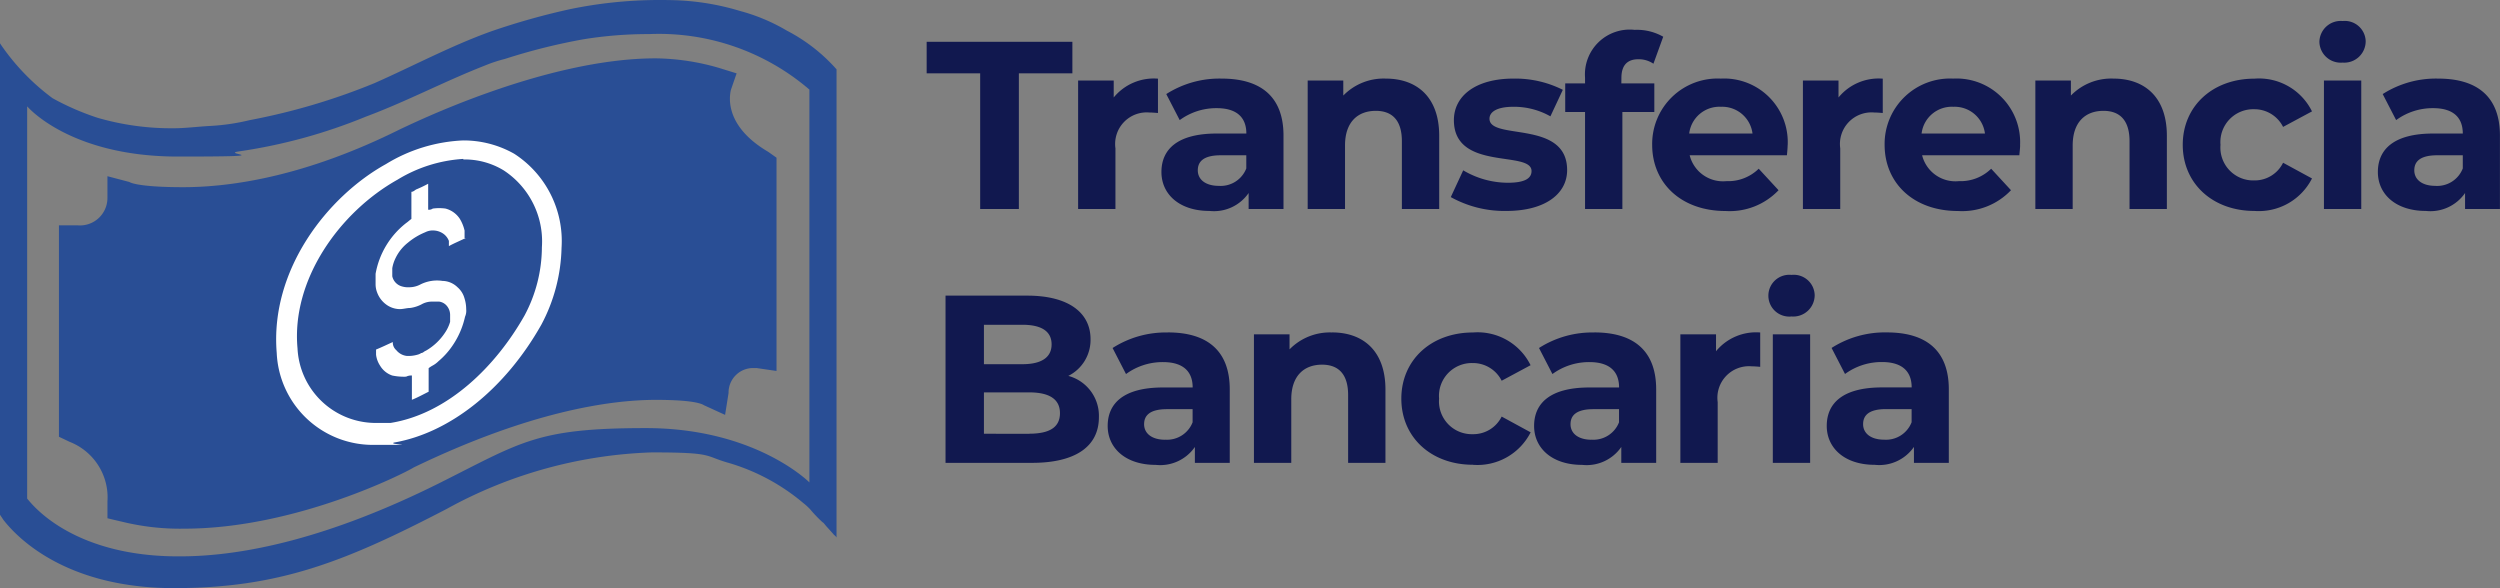
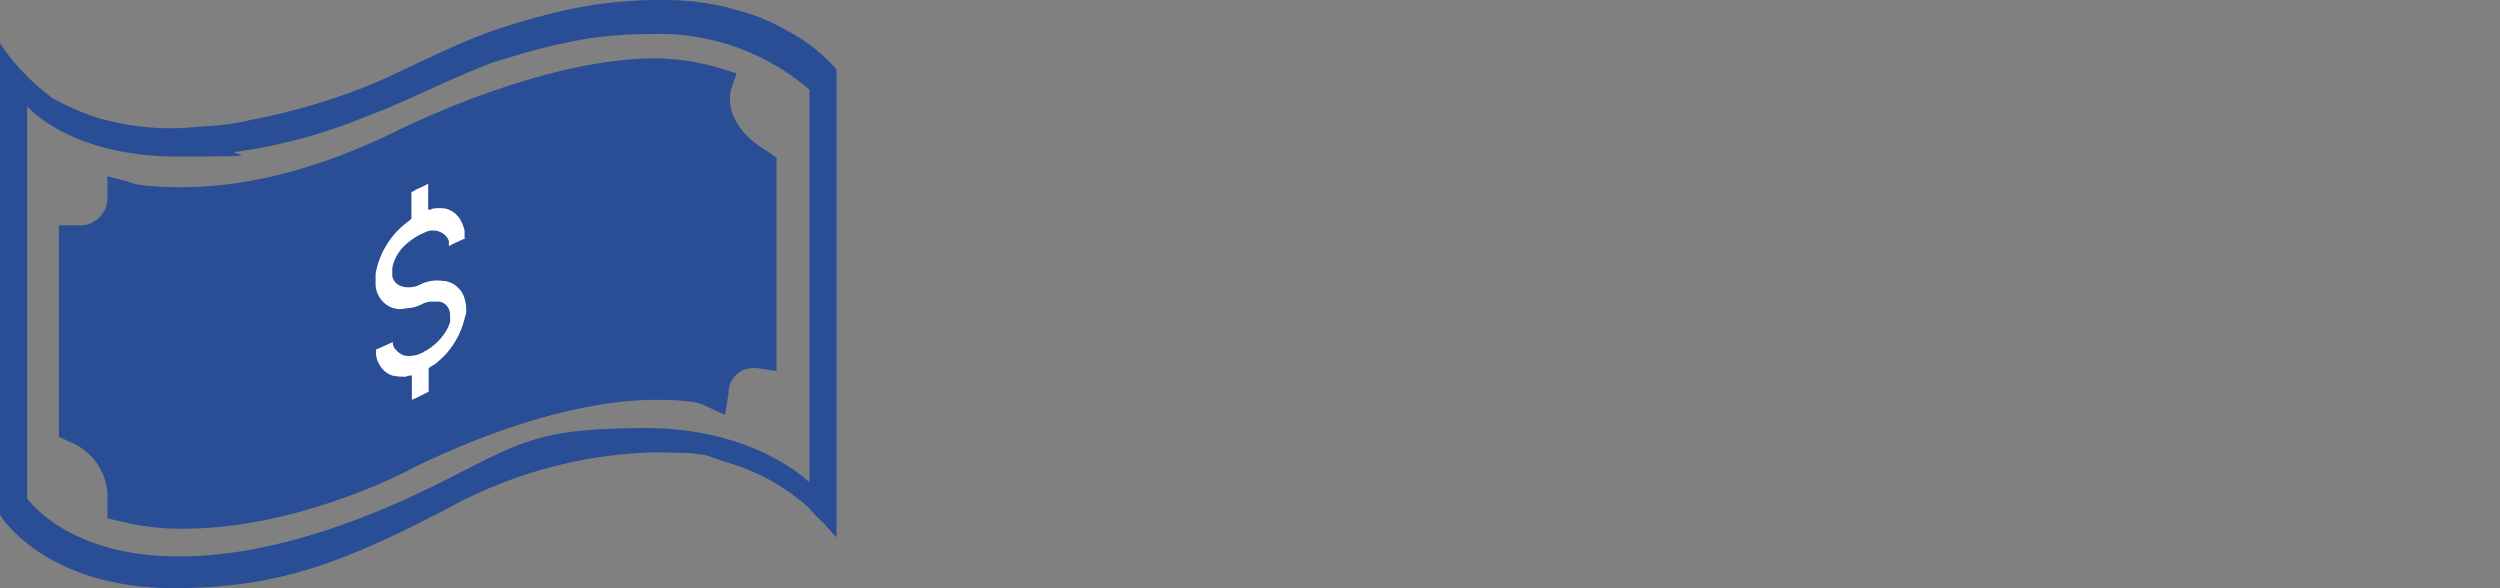
<svg xmlns="http://www.w3.org/2000/svg" width="167.44" height="39.39" viewBox="0 0 167.44 39.39">
  <rect x="0" y="0" width="167.44" height="39.39" fill="#808080" stroke="none" />
  <g id="Grupo_30136" data-name="Grupo 30136" transform="translate(0 -1)">
    <g id="Layer_1" data-name="Layer 1" transform="translate(0 1)">
      <g id="Grupo_30036" data-name="Grupo 30036">
        <path id="Trazado_21" data-name="Trazado 21" d="M53,2.051A12.5,12.5,0,0,0,49.866.735a16.919,16.919,0,0,0-3.908-.7C45.378,0,44.8,0,44.294,0a29.664,29.664,0,0,0-5.843.619,47.414,47.414,0,0,0-5.224,1.47C30.52,3.057,28,4.411,25.373,5.572a43.078,43.078,0,0,1-8.358,2.476,14.369,14.369,0,0,1-2.631.387c-.774.039-1.664.155-2.438.155a17.681,17.681,0,0,1-5.108-.7A17.387,17.387,0,0,1,3.821,6.578,15.048,15.048,0,0,1,.377,3.018L.3,2.9V34.476l.232.348c1.083,1.393,4.411,4.566,11.415,4.566s11.415-1.741,18.263-5.3A30.5,30.5,0,0,1,43.946,30.3c4.218,0,3.482.232,5.146.7a13.759,13.759,0,0,1,5.03,2.709,3.854,3.854,0,0,1,.426.387,9.251,9.251,0,0,0,.851.89q.039,0,.155.155c.193.232.426.464.619.7q.039,0,.155.155V4.643A11.52,11.52,0,0,0,53,2.051ZM54.51,5.959v26.35s-3.6-3.637-10.95-3.637-8.319.929-13.891,3.715c-7.313,3.637-13.04,4.875-17.3,4.875C6.8,37.3,3.55,35.172,2.119,33.392V7.12s2.825,3.366,10.1,3.366,2.709-.155,4.1-.348a35.734,35.734,0,0,0,8.474-2.322c2.709-1.006,5.262-2.36,7.932-3.405a9.8,9.8,0,0,1,1.393-.464A40.241,40.241,0,0,1,39.38,2.631a27.165,27.165,0,0,1,4.411-.348A15.465,15.465,0,0,1,54.51,6Z" transform="translate(-0.3 0)" fill="#294e95" />
        <path id="Trazado_22" data-name="Trazado 22" d="M58.016,16.368c-3.1-1.819-2.554-3.908-2.515-4.14l.387-1.122-1.122-.348A15.649,15.649,0,0,0,50.47,10.1c-7.545,0-16.6,4.527-17.064,4.721-6.423,3.212-11.415,3.908-14.587,3.908s-3.6-.348-3.6-.348l-1.47-.387v1.47a1.84,1.84,0,0,1-2.012,1.819H10.5V35.444l.735.348a3.993,3.993,0,0,1,2.515,3.985V40.9c-.039,0,.967.232.967.232A16.286,16.286,0,0,0,18.9,41.6c7.468,0,14.82-3.753,15.361-4.1,7.777-3.753,13.156-4.527,16.213-4.527s3.212.387,3.289.387l1.354.619.232-1.47a1.643,1.643,0,0,1,1.741-1.664h.155l1.316.193V16.755Z" transform="translate(-6.553 -6.192)" fill="#294e95" />
        <g id="Grupo_30035" data-name="Grupo 30035" transform="translate(18.496 9.403)">
-           <path id="Trazado_23" data-name="Trazado 23" d="M60.638,25.577a5.023,5.023,0,0,1,2.709.735A5.688,5.688,0,0,1,65.9,31.458a9.755,9.755,0,0,1-1.161,4.566c-1.9,3.366-5.108,6.578-8.977,7.2H54.718a5.248,5.248,0,0,1-5.185-4.991c-.426-4.6,2.825-9.132,6.694-11.3a9.558,9.558,0,0,1,4.411-1.393m0-1.238a10.765,10.765,0,0,0-5.185,1.586c-3.908,2.167-7.777,7.081-7.313,12.653a6.445,6.445,0,0,0,6.539,6.152c3.521,0,.851,0,1.316-.155,3.792-.658,7.468-3.637,9.867-7.893A11.46,11.46,0,0,0,67.216,31.5a6.958,6.958,0,0,0-3.173-6.307,6.877,6.877,0,0,0-3.405-.89Z" transform="translate(-48.102 -24.3)" fill="#fff" />
          <path id="Trazado_24" data-name="Trazado 24" d="M71.336,35.437h0c-.387.193-.774.348-1.122.542h0v-.348a1.056,1.056,0,0,0-.348-.464,1.215,1.215,0,0,0-.619-.232,1.113,1.113,0,0,0-.619.116,4.41,4.41,0,0,0-1.161.7,2.919,2.919,0,0,0-.813,1.006,2.459,2.459,0,0,0-.232.7v.542a.906.906,0,0,0,.58.658,1.5,1.5,0,0,0,.58.077,1.6,1.6,0,0,0,.735-.193,2.472,2.472,0,0,1,1.47-.232,1.474,1.474,0,0,1,1.006.426,1.5,1.5,0,0,1,.464.735,2.43,2.43,0,0,1,.116.735.986.986,0,0,1-.077.5,5.522,5.522,0,0,1-.813,1.9,5.116,5.116,0,0,1-.967,1.083,1.718,1.718,0,0,1-.426.31,2.292,2.292,0,0,0-.232.155h0V45.73h0c-.387.193-.735.387-1.122.542V44.646h0a.765.765,0,0,0-.387.077,3.768,3.768,0,0,1-.929-.077,1.517,1.517,0,0,1-.813-.658,1.7,1.7,0,0,1-.271-.735v-.348c.387-.155.774-.348,1.122-.5v.077a.674.674,0,0,0,.232.464,1.062,1.062,0,0,0,.7.387,2.142,2.142,0,0,0,.7-.077.819.819,0,0,0,.271-.116c.116,0,.193-.116.31-.155a3.792,3.792,0,0,0,1.277-1.2,2.566,2.566,0,0,0,.348-.735v-.464a.949.949,0,0,0-.232-.619.809.809,0,0,0-.5-.271h-.542a1.426,1.426,0,0,0-.658.193,2.335,2.335,0,0,1-.735.232c-.232,0-.464.077-.7.077a1.564,1.564,0,0,1-.967-.348,1.742,1.742,0,0,1-.542-.735,1.553,1.553,0,0,1-.116-.58v-.7a5.538,5.538,0,0,1,2.051-3.405c.116-.077.232-.193.348-.271V32.419h0v-.077c.116,0,.193-.077.31-.155a7.733,7.733,0,0,0,.813-.387h0v1.741h0a.465.465,0,0,0,.31-.077,3.136,3.136,0,0,1,.851,0,1.627,1.627,0,0,1,.967.7,2.7,2.7,0,0,1,.31.774v.58h0Z" transform="translate(-58.645 -28.898)" fill="#fff" />
        </g>
      </g>
    </g>
-     <path id="Trazado_39711" data-name="Trazado 39711" d="M3.648,15H6.24V5.912H9.824V3.8H.064V5.912H3.648Zm8.944-7.472V6.392H10.208V15h2.5V10.936a2.115,2.115,0,0,1,2.288-2.4c.192,0,.352.016.56.032v-2.3A3.474,3.474,0,0,0,12.592,7.528Zm7.232-1.264A6.617,6.617,0,0,0,16.112,7.3l.9,1.744a4.139,4.139,0,0,1,2.48-.8c1.344,0,1.984.624,1.984,1.7H19.488c-2.624,0-3.7,1.056-3.7,2.576,0,1.488,1.2,2.608,3.216,2.608a2.825,2.825,0,0,0,2.624-1.2V15h2.336V10.088C23.968,7.48,22.448,6.264,19.824,6.264Zm-.192,7.184c-.88,0-1.408-.416-1.408-1.04,0-.576.368-1.008,1.536-1.008h1.712v.88A1.839,1.839,0,0,1,19.632,13.448ZM30.816,6.264A3.769,3.769,0,0,0,27.968,7.4V6.392H25.584V15h2.5V10.744c0-1.584.864-2.32,2.064-2.32,1.1,0,1.744.64,1.744,2.032V15h2.5V10.072C34.384,7.448,32.848,6.264,30.816,6.264Zm8.08,8.864c2.576,0,4.064-1.136,4.064-2.736,0-3.392-5.2-1.968-5.2-3.44,0-.448.48-.8,1.6-.8a4.943,4.943,0,0,1,2.48.64l.832-1.776a7.078,7.078,0,0,0-3.312-.752c-2.512,0-3.984,1.152-3.984,2.784,0,3.44,5.2,2,5.2,3.408,0,.48-.432.784-1.584.784A5.889,5.889,0,0,1,36,12.408L35.168,14.2A7.39,7.39,0,0,0,38.9,15.128Zm7.7-8.912c0-.848.4-1.248,1.136-1.248a1.748,1.748,0,0,1,1.008.3l.656-1.808A3.538,3.538,0,0,0,47.488,3,3,3,0,0,0,44.16,6.2v.384H42.832V8.5H44.16V15h2.5V8.5H48.8V6.584H46.592Zm11.136,4.512a4.261,4.261,0,0,0-4.48-4.464A4.382,4.382,0,0,0,48.656,10.7c0,2.56,1.936,4.432,4.912,4.432a4.508,4.508,0,0,0,3.552-1.392L55.792,12.3a2.918,2.918,0,0,1-2.16.832A2.3,2.3,0,0,1,51.168,11.4H57.68C57.7,11.192,57.728,10.92,57.728,10.728ZM53.264,8.152a2.045,2.045,0,0,1,2.112,1.792h-4.24A2.038,2.038,0,0,1,53.264,8.152Zm7.872-.624V6.392H58.752V15h2.5V10.936a2.115,2.115,0,0,1,2.288-2.4c.192,0,.352.016.56.032v-2.3A3.474,3.474,0,0,0,61.136,7.528Zm12.16,3.2a4.261,4.261,0,0,0-4.48-4.464A4.382,4.382,0,0,0,64.224,10.7c0,2.56,1.936,4.432,4.912,4.432a4.508,4.508,0,0,0,3.552-1.392L71.36,12.3a2.918,2.918,0,0,1-2.16.832A2.3,2.3,0,0,1,66.736,11.4h6.512C73.264,11.192,73.3,10.92,73.3,10.728ZM68.832,8.152a2.045,2.045,0,0,1,2.112,1.792H66.7A2.038,2.038,0,0,1,68.832,8.152Zm10.72-1.888A3.769,3.769,0,0,0,76.7,7.4V6.392H74.32V15h2.5V10.744c0-1.584.864-2.32,2.064-2.32,1.1,0,1.744.64,1.744,2.032V15h2.5V10.072C83.12,7.448,81.584,6.264,79.552,6.264Zm9.44,8.864a3.993,3.993,0,0,0,3.856-2.176L90.912,11.9a2.118,2.118,0,0,1-1.936,1.184A2.2,2.2,0,0,1,86.72,10.7a2.2,2.2,0,0,1,2.256-2.384A2.146,2.146,0,0,1,90.912,9.5l1.936-1.04a3.954,3.954,0,0,0-3.856-2.192c-2.8,0-4.8,1.84-4.8,4.432S86.192,15.128,88.992,15.128Zm5.9-9.936a1.435,1.435,0,0,0,1.552-1.44A1.4,1.4,0,0,0,94.9,2.408,1.427,1.427,0,0,0,93.344,3.8,1.427,1.427,0,0,0,94.9,5.192ZM93.648,15h2.5V6.392h-2.5ZM101.3,6.264A6.617,6.617,0,0,0,97.584,7.3l.9,1.744a4.139,4.139,0,0,1,2.48-.8c1.344,0,1.984.624,1.984,1.7H100.96c-2.624,0-3.7,1.056-3.7,2.576,0,1.488,1.2,2.608,3.216,2.608a2.825,2.825,0,0,0,2.624-1.2V15h2.336V10.088C105.44,7.48,103.92,6.264,101.3,6.264Zm-.192,7.184c-.88,0-1.408-.416-1.408-1.04,0-.576.368-1.008,1.536-1.008h1.712v.88A1.839,1.839,0,0,1,101.1,13.448ZM9.552,26.176a2.692,2.692,0,0,0,1.488-2.464c0-1.744-1.44-2.912-4.24-2.912H1.328V32H7.12c2.944,0,4.48-1.12,4.48-3.056A2.766,2.766,0,0,0,9.552,26.176ZM6.48,22.752c1.264,0,1.952.432,1.952,1.312s-.688,1.328-1.952,1.328H3.9v-2.64Zm.448,7.3H3.9V27.28H6.928c1.344,0,2.064.448,2.064,1.392C8.992,29.632,8.272,30.048,6.928,30.048Zm9.3-6.784a6.617,6.617,0,0,0-3.712,1.04l.9,1.744a4.139,4.139,0,0,1,2.48-.8c1.344,0,1.984.624,1.984,1.7H15.888c-2.624,0-3.7,1.056-3.7,2.576,0,1.488,1.2,2.608,3.216,2.608a2.825,2.825,0,0,0,2.624-1.2V32h2.336V27.088C20.368,24.48,18.848,23.264,16.224,23.264Zm-.192,7.184c-.88,0-1.408-.416-1.408-1.04,0-.576.368-1.008,1.536-1.008h1.712v.88A1.839,1.839,0,0,1,16.032,30.448Zm11.184-7.184A3.769,3.769,0,0,0,24.368,24.4V23.392H21.984V32h2.5V27.744c0-1.584.864-2.32,2.064-2.32,1.1,0,1.744.64,1.744,2.032V32h2.5V27.072C30.784,24.448,29.248,23.264,27.216,23.264Zm9.44,8.864a3.993,3.993,0,0,0,3.856-2.176L38.576,28.9A2.118,2.118,0,0,1,36.64,30.08,2.2,2.2,0,0,1,34.384,27.7a2.2,2.2,0,0,1,2.256-2.384A2.146,2.146,0,0,1,38.576,26.5l1.936-1.04a3.954,3.954,0,0,0-3.856-2.192c-2.8,0-4.8,1.84-4.8,4.432S33.856,32.128,36.656,32.128Zm8.128-8.864a6.617,6.617,0,0,0-3.712,1.04l.9,1.744a4.139,4.139,0,0,1,2.48-.8c1.344,0,1.984.624,1.984,1.7H44.448c-2.624,0-3.7,1.056-3.7,2.576,0,1.488,1.2,2.608,3.216,2.608a2.825,2.825,0,0,0,2.624-1.2V32h2.336V27.088C48.928,24.48,47.408,23.264,44.784,23.264Zm-.192,7.184c-.88,0-1.408-.416-1.408-1.04,0-.576.368-1.008,1.536-1.008h1.712v.88A1.839,1.839,0,0,1,44.592,30.448Zm8.336-5.92V23.392H50.544V32h2.5V27.936a2.115,2.115,0,0,1,2.288-2.4c.192,0,.352.016.56.032v-2.3A3.474,3.474,0,0,0,52.928,24.528Zm5.056-2.336a1.435,1.435,0,0,0,1.552-1.44,1.4,1.4,0,0,0-1.552-1.344,1.4,1.4,0,1,0,0,2.784ZM56.736,32h2.5V23.392h-2.5Zm7.648-8.736a6.617,6.617,0,0,0-3.712,1.04l.9,1.744a4.139,4.139,0,0,1,2.48-.8c1.344,0,1.984.624,1.984,1.7H64.048c-2.624,0-3.7,1.056-3.7,2.576,0,1.488,1.2,2.608,3.216,2.608a2.825,2.825,0,0,0,2.624-1.2V32h2.336V27.088C68.528,24.48,67.008,23.264,64.384,23.264Zm-.192,7.184c-.88,0-1.408-.416-1.408-1.04,0-.576.368-1.008,1.536-1.008h1.712v.88A1.839,1.839,0,0,1,64.192,30.448Z" transform="translate(62)" fill="#11184f" />
  </g>
</svg>